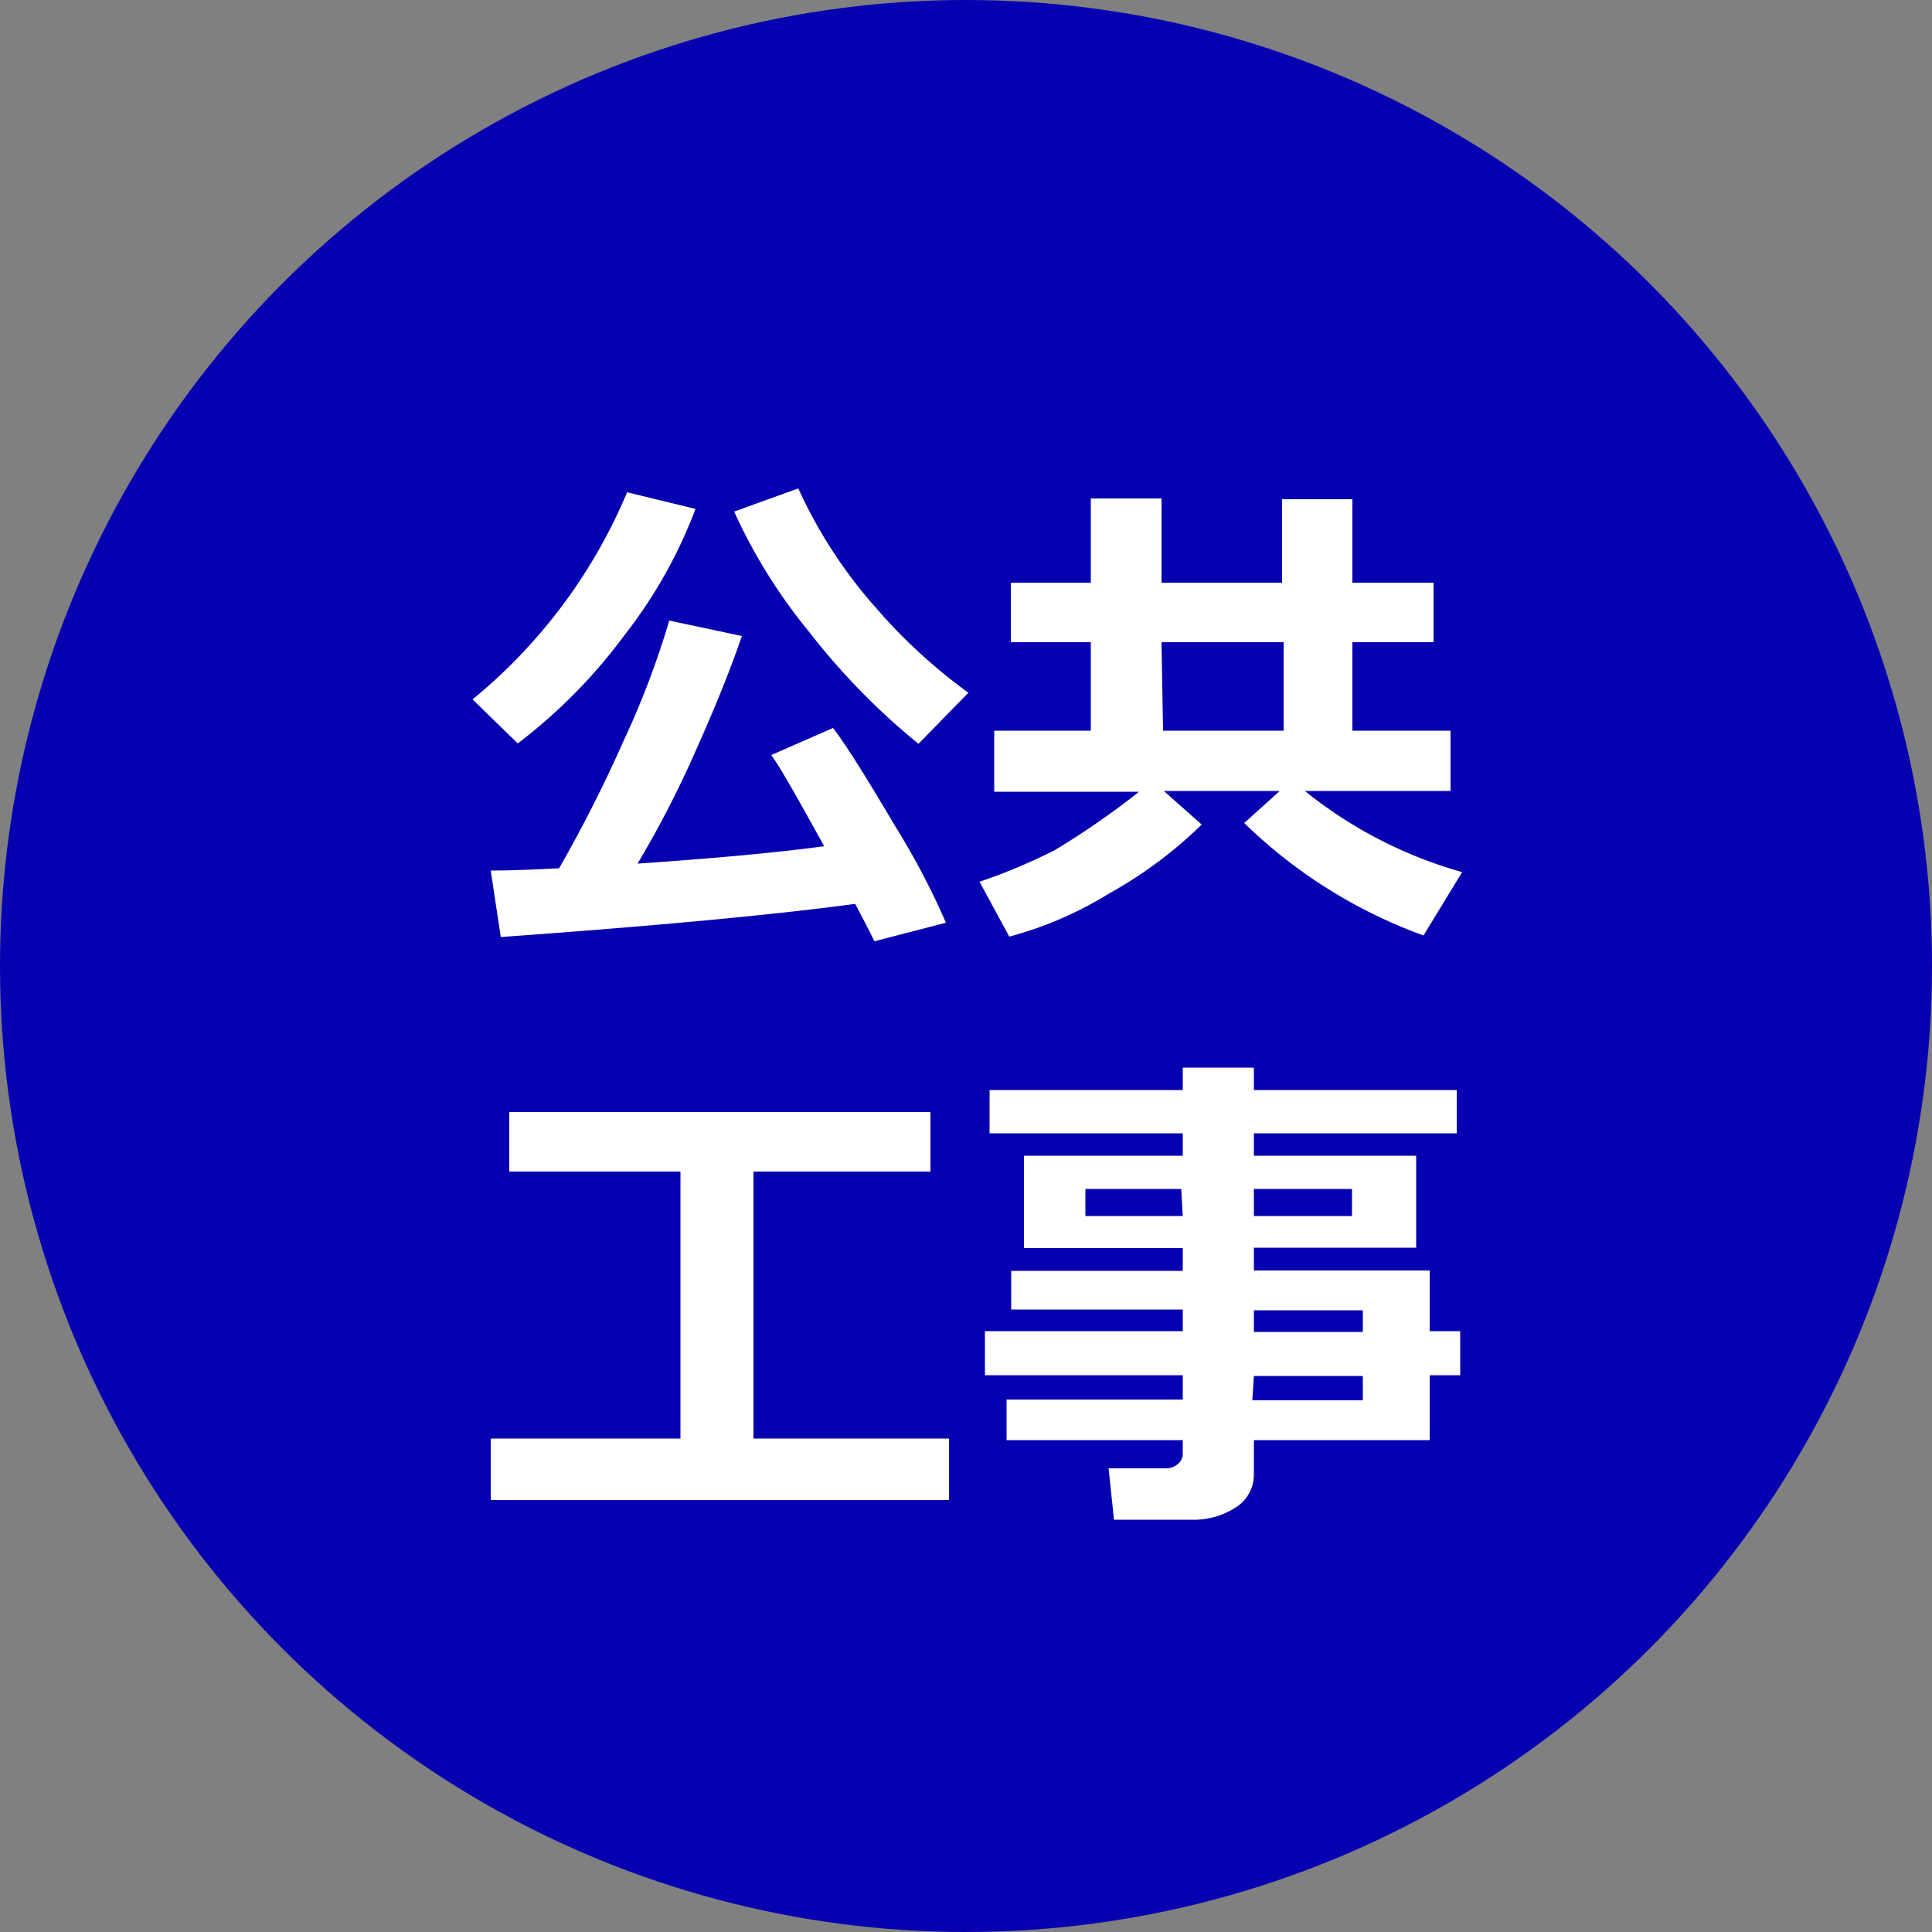
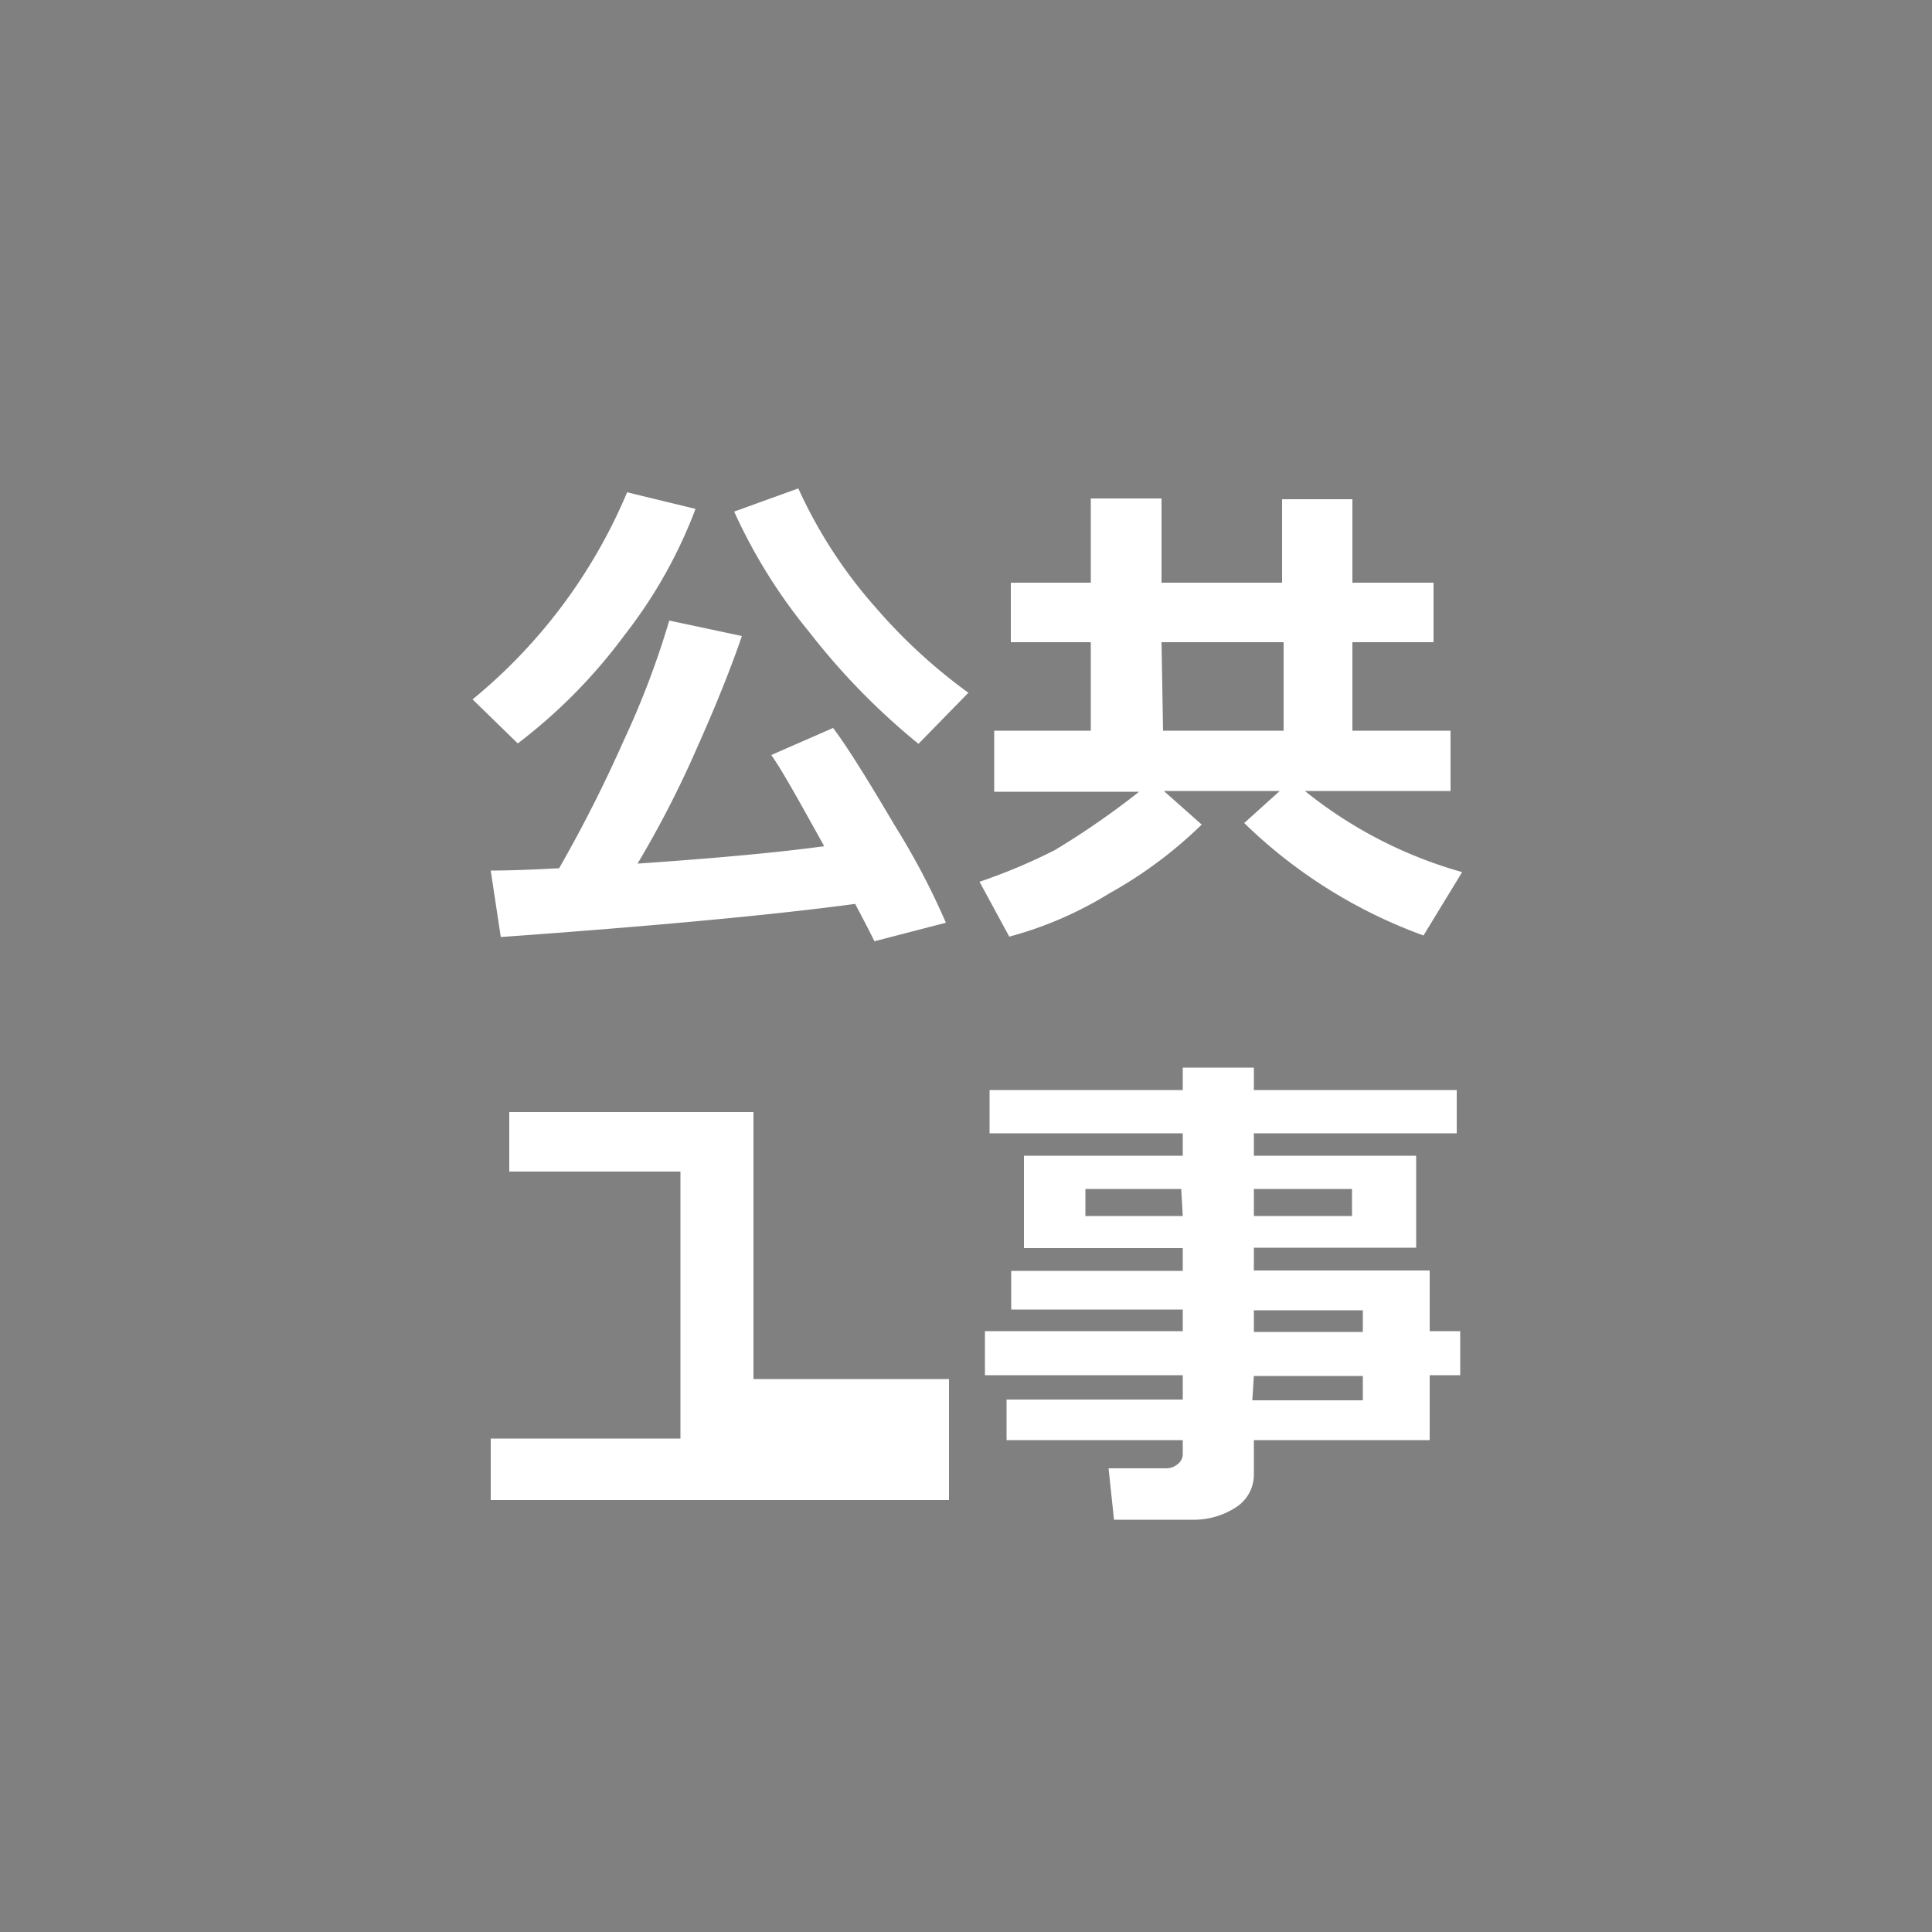
<svg xmlns="http://www.w3.org/2000/svg" viewBox="0 0 50 50">
  <rect x="0" y="0" width="50" height="50" fill="#808080" stroke="none" />
  <defs>
    <style>.cls-1{fill:#0700b0;}.cls-2{fill:#fff;}</style>
  </defs>
  <g id="Layer_2" data-name="Layer 2">
    <g id="レイヤー_3" data-name="レイヤー 3">
-       <circle class="cls-1" cx="25" cy="25" r="25" />
      <path class="cls-2" d="M18,13.17a12.4,12.4,0,0,1-1.84,3.27,13.85,13.85,0,0,1-2.76,2.8L12.23,18.1a13.86,13.86,0,0,0,4-5.36Zm4.15,10.22c-2.07.28-5.14.57-9.19.86l-.26-1.72q.63,0,1.77-.06a35.85,35.85,0,0,0,1.67-3.3,22.16,22.16,0,0,0,1.18-3.11l1.88.4c-.27.79-.65,1.75-1.16,2.89a26.56,26.56,0,0,1-1.54,3q3.07-.21,4.83-.45c-.66-1.19-1.11-2-1.37-2.36l1.6-.7c.35.46.88,1.31,1.6,2.53a19,19,0,0,1,1.32,2.51l-1.85.48Q22.51,24.11,22.13,23.39Zm2.92-5.47-1.3,1.33a17.84,17.84,0,0,1-2.84-2.91A14,14,0,0,1,19,13.24l1.66-.6a12.33,12.33,0,0,0,2,3.08A14.11,14.11,0,0,0,25.05,17.92Z" />
      <path class="cls-2" d="M31.1,21.34a11.22,11.22,0,0,1-2.39,1.78,9.68,9.68,0,0,1-2.59,1.12l-.77-1.42A14.85,14.85,0,0,0,27.3,22a21,21,0,0,0,2.18-1.51H25.73V18.91h2.5V16.62H26.16V15.08h2.07V12.9h1.83v2.18h3.12V12.92H35v2.16h2.1v1.54H35v2.29h2.54v1.56H33.77a11.38,11.38,0,0,0,4.07,2.1l-1,1.64A13,13,0,0,1,32.2,21.3l.92-.83h-3Zm-1-2.43h3.12V16.62H30.06Z" />
-       <path class="cls-2" d="M24.56,38.82H12.7V37.23h4.91V30.32H13.18V28.78h10.9v1.54H19.5v6.91h5.06Z" />
+       <path class="cls-2" d="M24.56,38.82H12.7V37.23h4.91V30.32H13.18V28.78h10.9H19.5v6.91h5.06Z" />
      <path class="cls-2" d="M37,37.27H32.45v.89A1,1,0,0,1,32,39a2,2,0,0,1-1.17.33h-2L28.69,38h1.5a.46.46,0,0,0,.29-.11.33.33,0,0,0,.13-.25v-.37H26.05V36.22h4.56v-.63H25.49V34.45h5.12v-.56H26.17v-1h4.44v-.59H26.5V29.91h4.11v-.58h-5V28.21h5v-.58h1.84v.58H37.7v1.12H32.45v.58h4.2v2.38h-4.2v.59H37v1.57h.79v1.14H37Zm-6.43-6.5H28.09v.7h2.52Zm4.42.7v-.7H32.45v.7Zm.28,3v-.56H32.45v.56Zm-2.86,1.77h2.86v-.63H32.45Z" />
    </g>
  </g>
</svg>